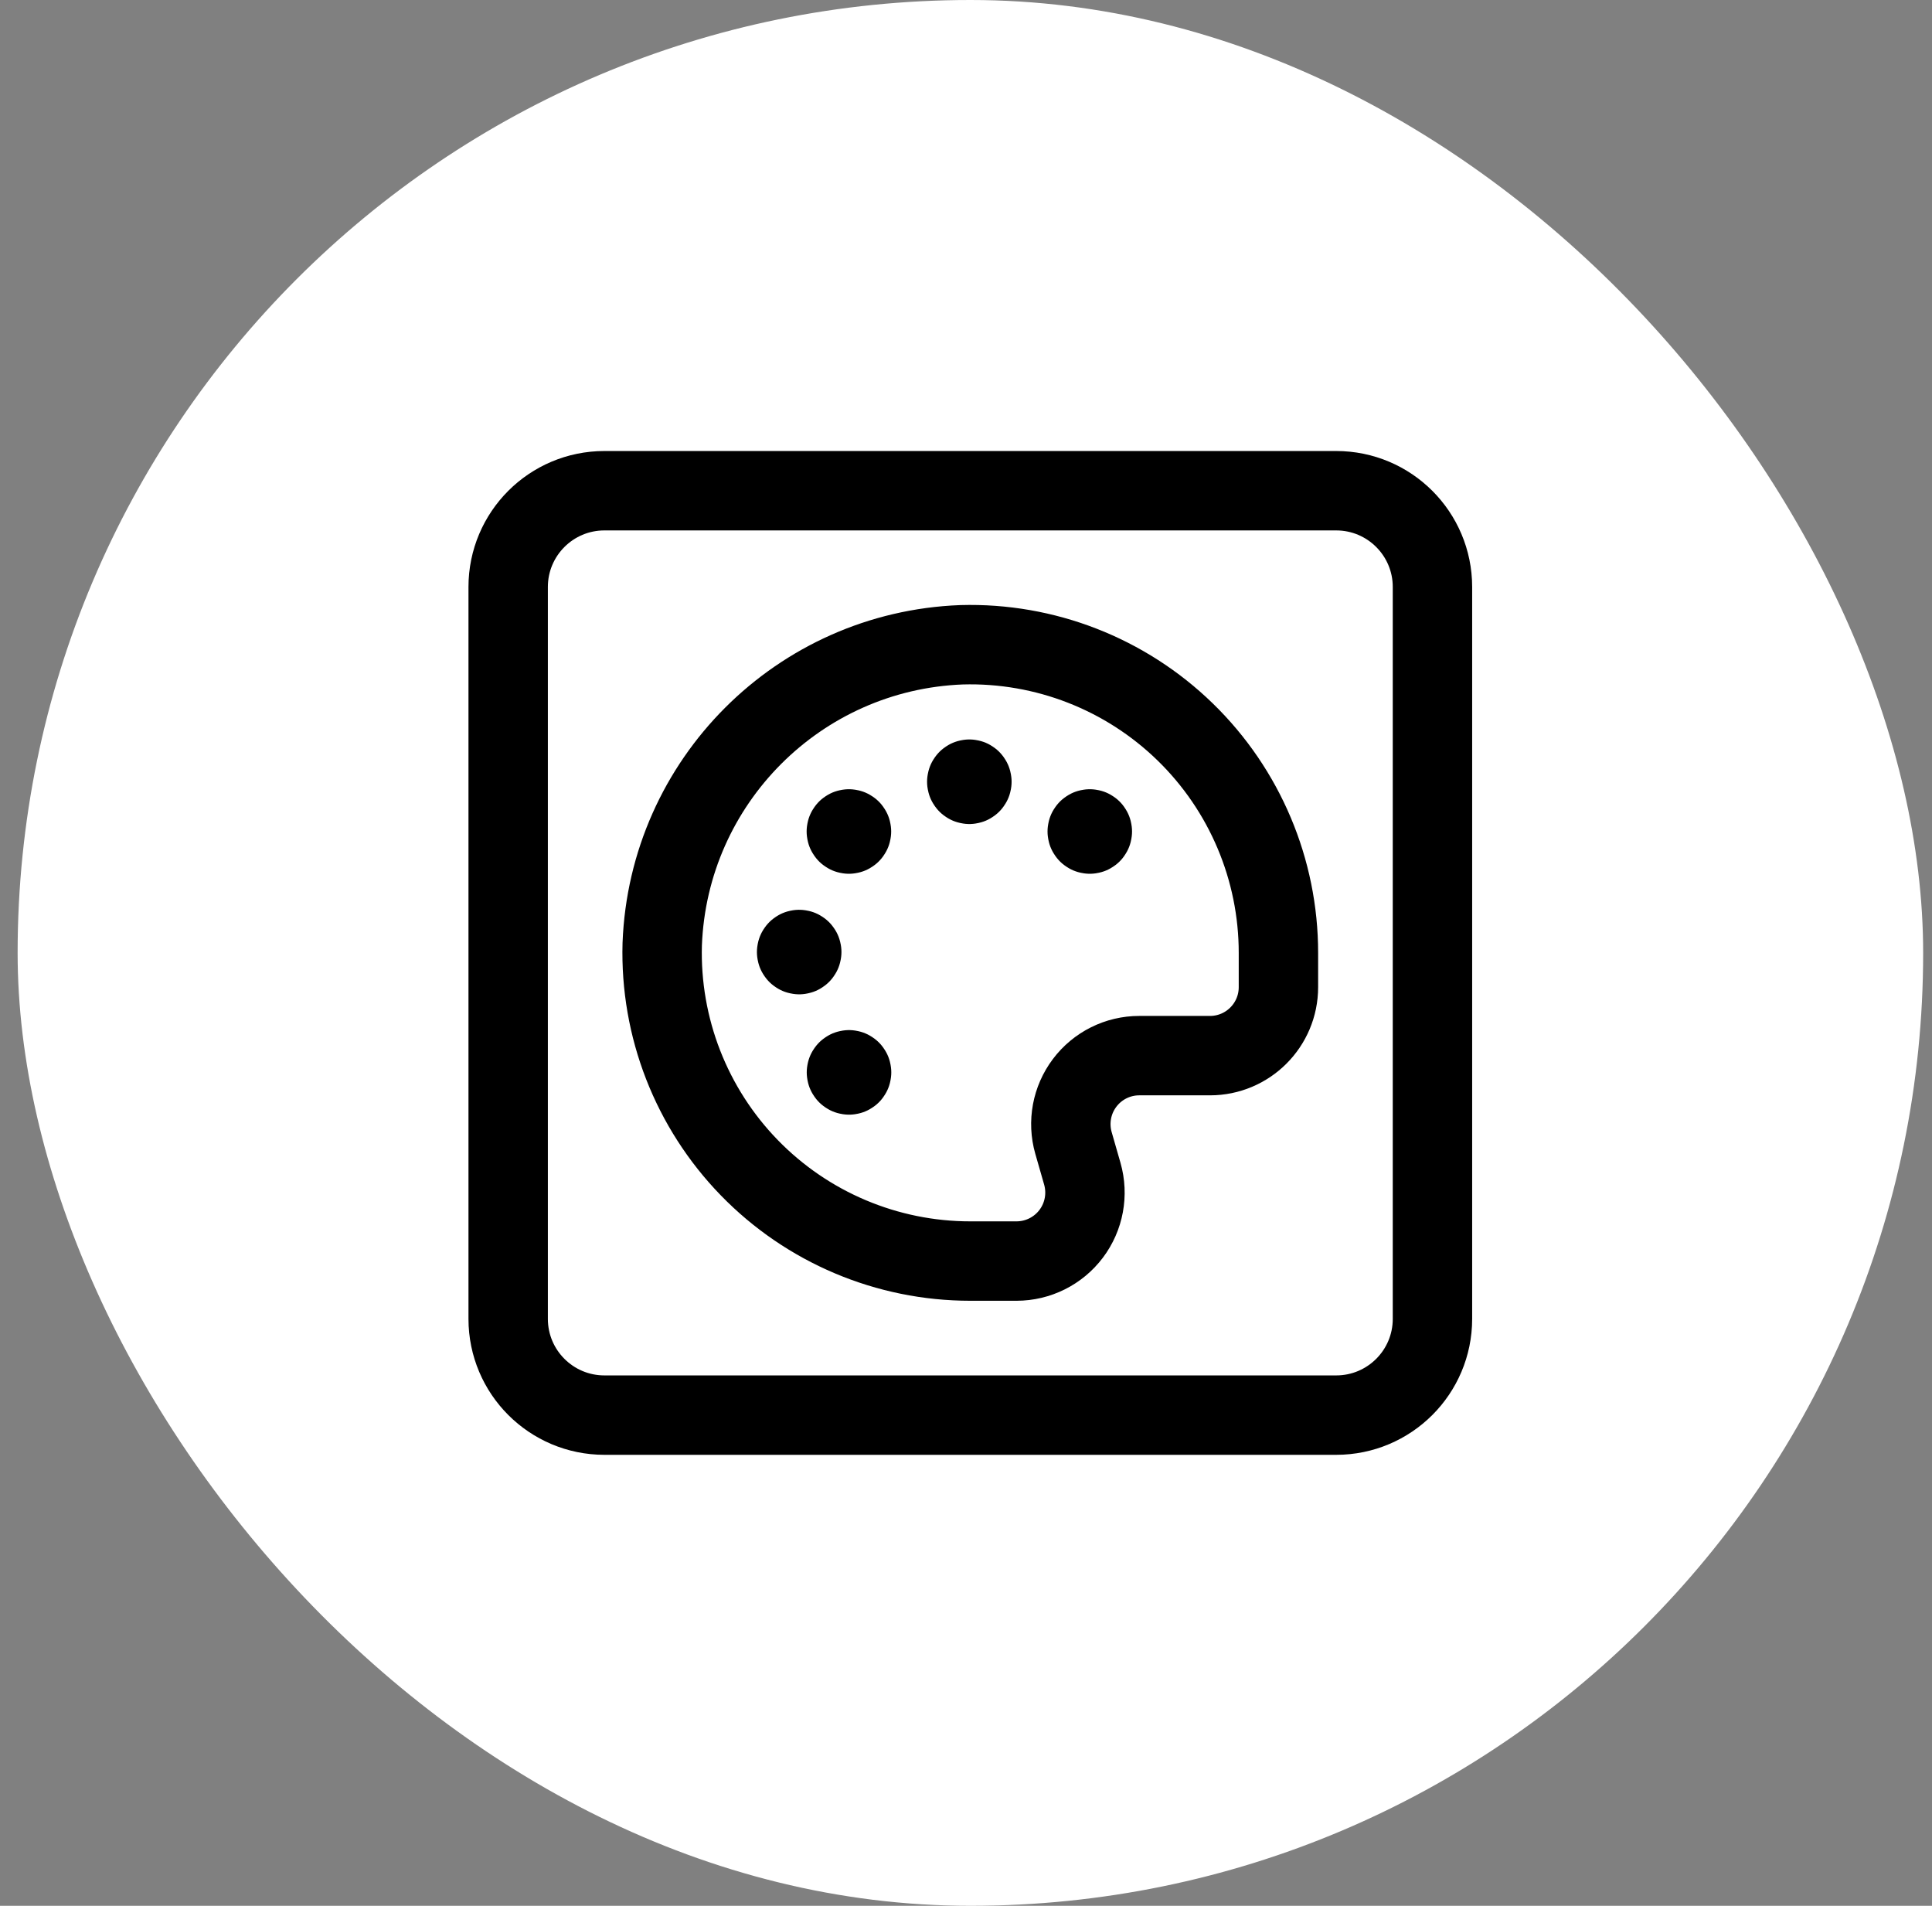
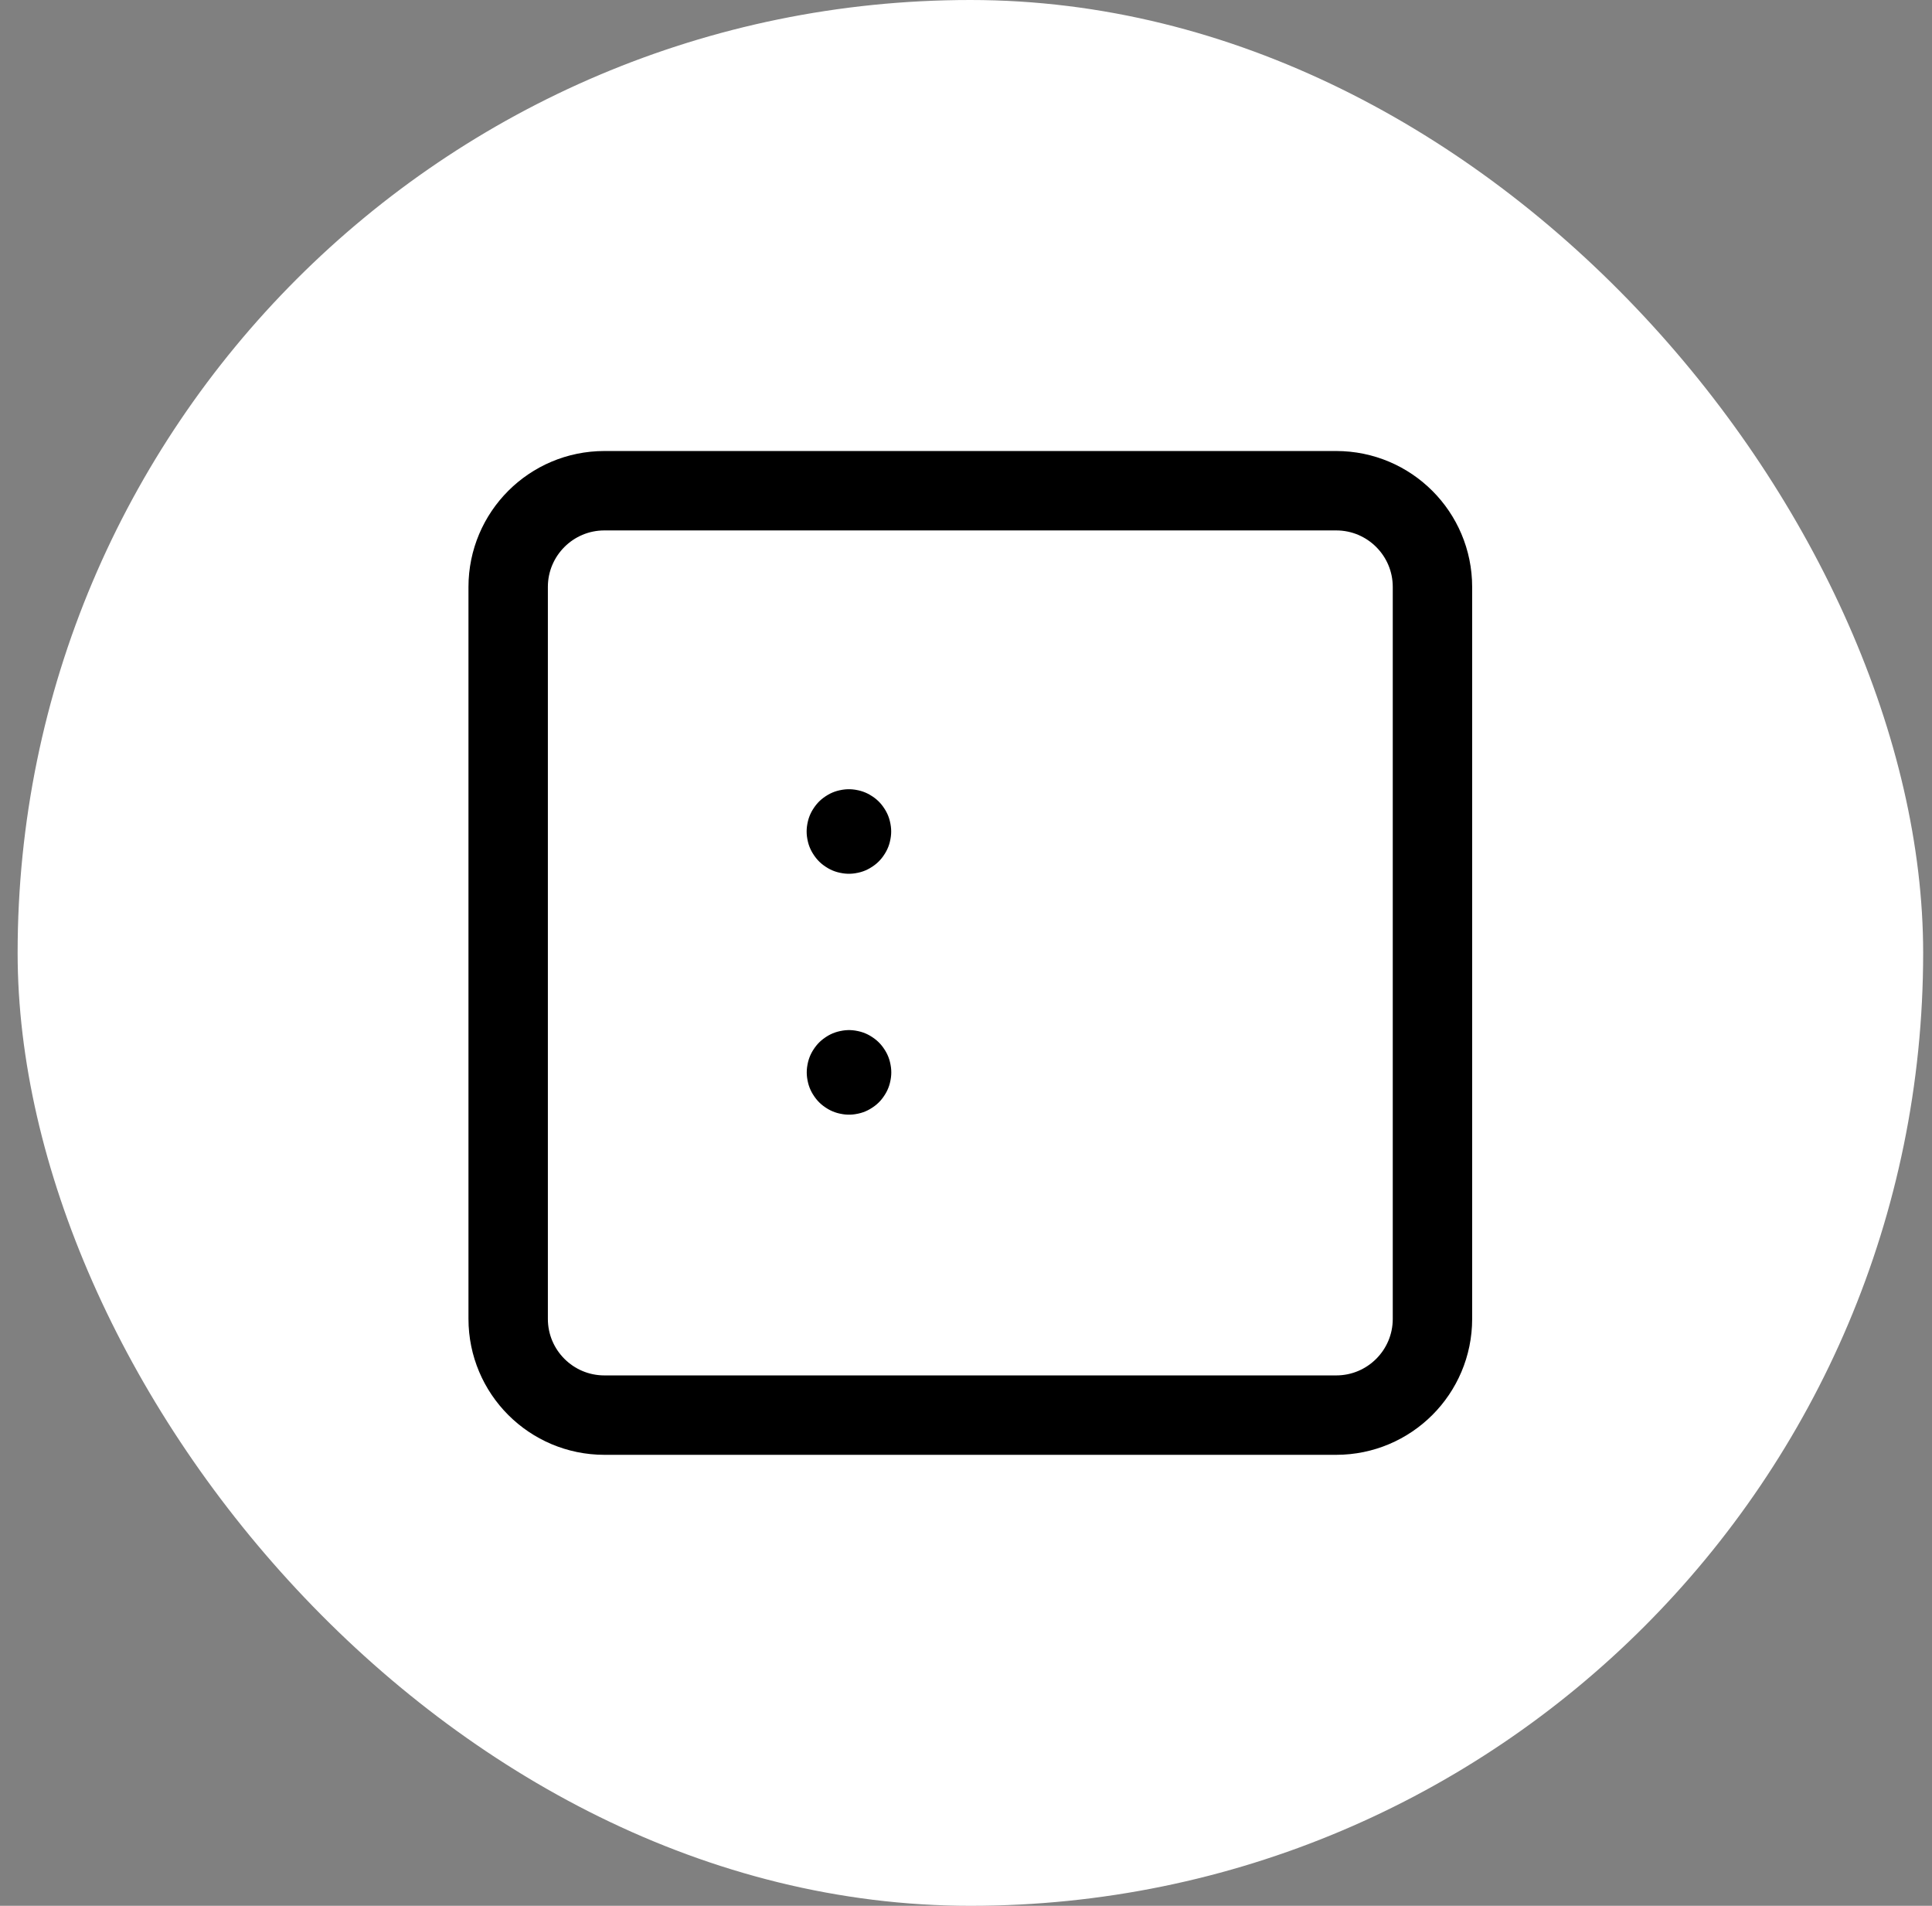
<svg xmlns="http://www.w3.org/2000/svg" width="73" height="72" viewBox="0 0 73 72" fill="none">
  <rect x="0" y="0" width="73" height="72" fill="#808080" stroke="none" />
  <rect x="0.666" width="72" height="72" rx="36" fill="white" />
-   <path fill-rule="evenodd" clip-rule="evenodd" d="M36.663 47.642C33.518 47.643 30.506 46.371 28.313 44.116C26.12 41.861 24.933 38.815 25.022 35.67C25.255 29.523 30.186 24.592 36.334 24.359C39.478 24.27 42.524 25.457 44.779 27.65C47.034 29.843 48.306 32.855 48.305 36V37.294C48.305 38.723 47.147 39.881 45.718 39.881H43.049C42.237 39.88 41.472 40.261 40.983 40.91C40.494 41.558 40.338 42.398 40.561 43.179L40.895 44.343C41.118 45.123 40.963 45.964 40.474 46.612C39.986 47.26 39.221 47.641 38.41 47.642H36.663Z" stroke="black" stroke-width="3" stroke-linecap="round" stroke-linejoin="round" />
-   <path d="M36.626 29.436C36.573 29.436 36.529 29.48 36.529 29.534C36.529 29.587 36.573 29.631 36.626 29.631C36.68 29.631 36.723 29.587 36.723 29.534C36.723 29.48 36.68 29.436 36.626 29.436Z" stroke="black" stroke-width="3" stroke-linecap="round" stroke-linejoin="round" stroke-dasharray="6 6" />
-   <path d="M30.294 35.966C30.293 35.912 30.249 35.87 30.195 35.871C30.142 35.871 30.099 35.915 30.1 35.968C30.1 36.022 30.143 36.065 30.197 36.065C30.25 36.064 30.294 36.02 30.294 35.966Z" stroke="black" stroke-width="3" stroke-linecap="round" stroke-linejoin="round" stroke-dasharray="6 6" />
-   <path d="M41.246 31.344C41.208 31.307 41.147 31.307 41.109 31.344C41.071 31.382 41.071 31.444 41.109 31.482C41.147 31.52 41.208 31.52 41.246 31.482C41.283 31.443 41.283 31.382 41.246 31.344Z" stroke="black" stroke-width="3" stroke-linecap="round" stroke-linejoin="round" stroke-dasharray="6 6" />
  <path d="M32.149 40.445C32.13 40.427 32.106 40.416 32.08 40.416C32.054 40.416 32.029 40.427 32.011 40.445C31.973 40.483 31.973 40.545 32.011 40.583C32.049 40.621 32.111 40.621 32.149 40.583C32.167 40.565 32.177 40.54 32.177 40.514C32.177 40.488 32.167 40.463 32.149 40.445Z" stroke="black" stroke-width="3" stroke-linecap="round" stroke-linejoin="round" stroke-dasharray="6 6" />
  <path d="M32.007 31.344C31.969 31.382 31.969 31.444 32.007 31.482C32.045 31.52 32.107 31.52 32.145 31.482C32.163 31.463 32.173 31.439 32.173 31.413C32.173 31.387 32.163 31.362 32.145 31.344C32.106 31.307 32.045 31.307 32.007 31.344Z" stroke="black" stroke-width="3" stroke-linecap="round" stroke-linejoin="round" stroke-dasharray="6 6" />
  <path d="M50.488 18.539H22.837C20.829 18.539 19.201 20.167 19.201 22.175V49.826C19.201 51.834 20.829 53.462 22.837 53.462H50.488C52.497 53.462 54.125 51.834 54.125 49.826V22.175C54.125 20.167 52.497 18.539 50.488 18.539Z" stroke="black" stroke-width="3" stroke-linecap="round" stroke-linejoin="round" />
</svg>